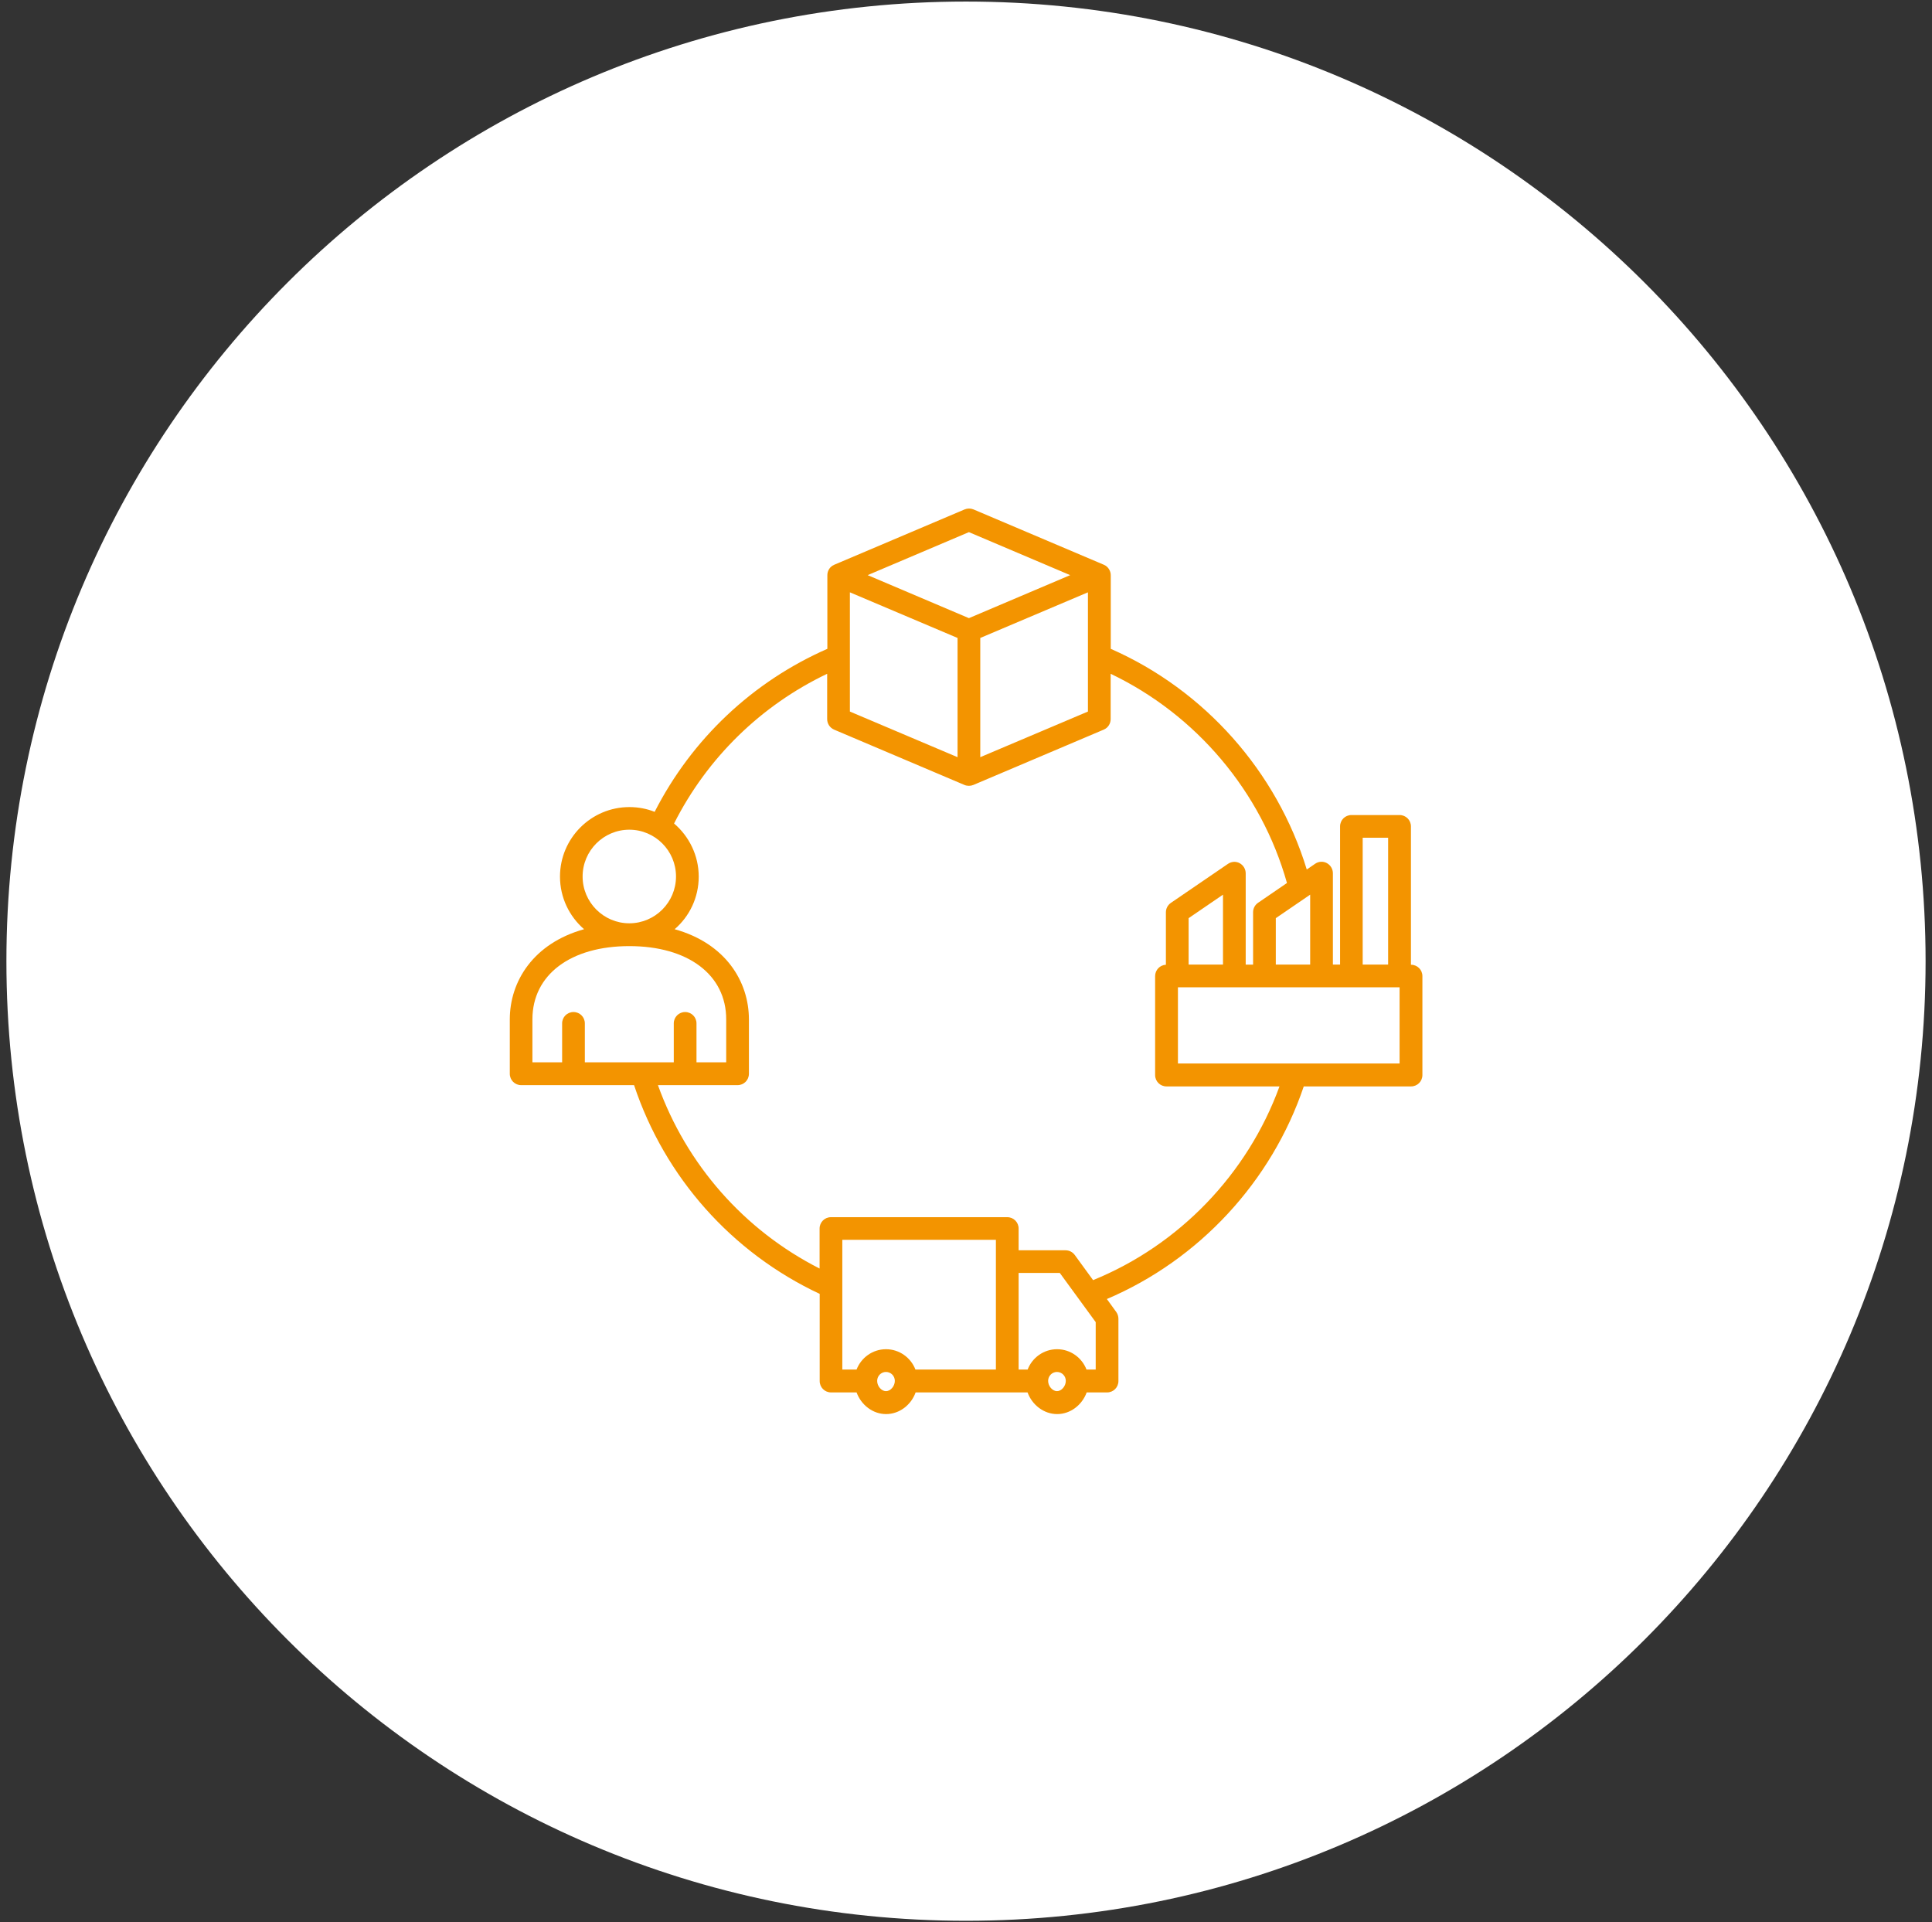
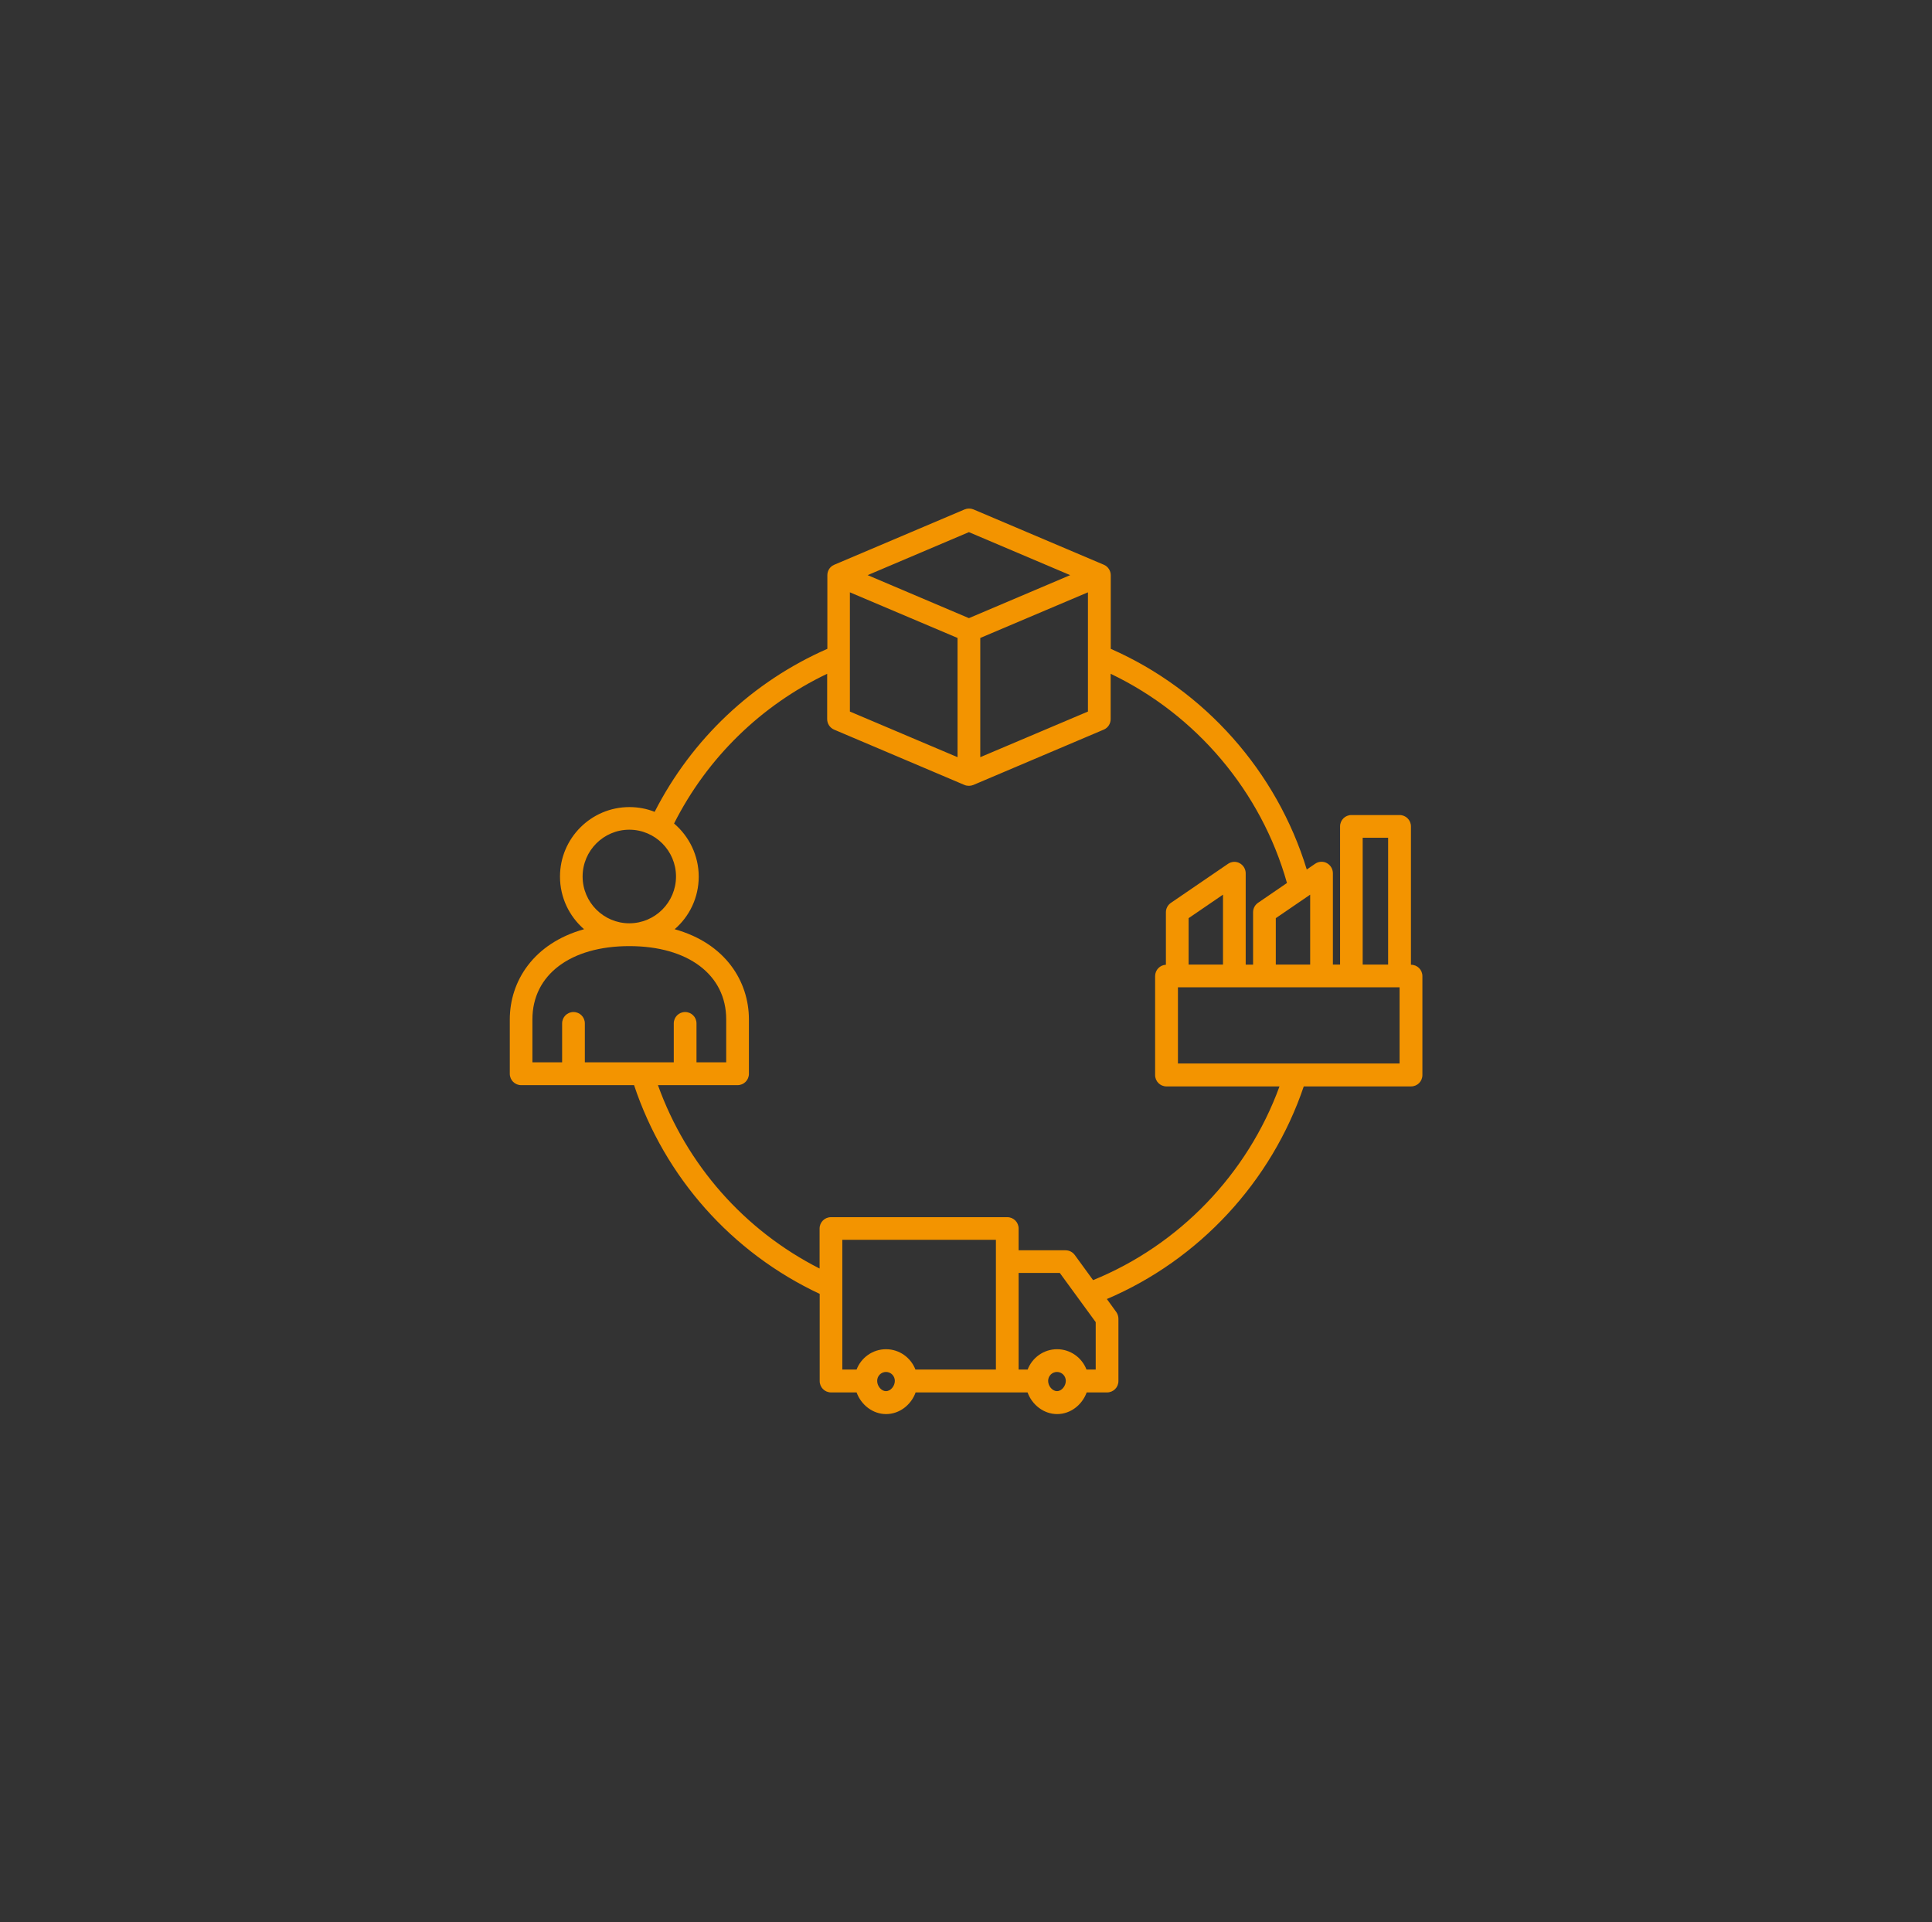
<svg xmlns="http://www.w3.org/2000/svg" width="199" height="198" viewBox="0 0 199 198" fill="none">
  <rect x="0" y="0" width="199" height="198" fill="#333333" stroke="none" />
-   <path d="M99.5 197.84C154.088 197.84 198.34 153.588 198.34 99C198.34 44.412 154.088 0.16 99.5 0.16C44.912 0.16 0.66 44.412 0.66 99C0.66 153.588 44.912 197.84 99.5 197.84Z" fill="white" />
  <path d="M145.33 99.349V85.119C145.33 84.469 144.81 83.949 144.16 83.949H139.2C138.55 83.949 138.03 84.469 138.03 85.119V99.349H137.29V89.94C137.29 89.51 137.05 89.11 136.67 88.9C136.29 88.69 135.82 88.719 135.46 88.969L134.6 89.56C131.52 79.47 124.08 71.079 114.41 66.829V59.249C114.41 58.859 114.21 58.49 113.89 58.27C113.83 58.23 113.77 58.199 113.7 58.169L100.27 52.469C99.98 52.349 99.65 52.349 99.36 52.469L85.93 58.169C85.86 58.199 85.8 58.23 85.74 58.27C85.41 58.49 85.22 58.849 85.22 59.249V66.829C77.52 70.209 71.26 76.119 67.43 83.619C66.62 83.299 65.75 83.129 64.83 83.129C60.89 83.129 57.68 86.339 57.68 90.289C57.68 92.449 58.64 94.389 60.16 95.709C54.92 97.169 52.51 101.099 52.51 104.999V110.599C52.51 111.249 53.03 111.77 53.68 111.77H65.31C68.47 121.26 75.37 129.02 84.43 133.27V142.249C84.43 142.899 84.95 143.419 85.6 143.419H88.23C88.7 144.709 89.9 145.65 91.27 145.65C92.64 145.65 93.85 144.709 94.31 143.419H105.84C106.31 144.709 107.52 145.65 108.89 145.65C110.26 145.65 111.46 144.709 111.93 143.419H114.03C114.68 143.419 115.2 142.899 115.2 142.249V135.829C115.2 135.579 115.12 135.339 114.98 135.139L114.01 133.799C123.51 129.759 130.98 121.7 134.29 111.9H145.34C145.99 111.9 146.51 111.38 146.51 110.73V100.539C146.51 99.889 145.99 99.369 145.34 99.369L145.33 99.349ZM140.36 86.289H142.98V99.349H140.36V86.289ZM131.41 99.349V94.57L134.95 92.15V99.349H131.41ZM99.8 54.81L110.23 59.239L99.8 63.669L89.37 59.239L99.8 54.81ZM112.06 61.009V73.289L100.97 77.989V65.709L112.06 61.009ZM87.54 73.289V61.009L98.63 65.709V77.989L87.54 73.289ZM64.82 85.459C67.47 85.459 69.63 87.62 69.63 90.279C69.63 92.939 67.47 95.099 64.82 95.099C62.17 95.099 60.01 92.939 60.01 90.279C60.01 87.62 62.17 85.459 64.82 85.459ZM54.84 104.989C54.84 100.409 58.76 97.449 64.82 97.449C70.88 97.449 74.8 100.409 74.8 104.989V109.419H71.74V105.409C71.74 104.759 71.22 104.239 70.57 104.239C69.92 104.239 69.4 104.759 69.4 105.409V109.419H60.24V105.409C60.24 104.759 59.72 104.239 59.07 104.239C58.42 104.239 57.9 104.759 57.9 105.409V109.419H54.84V104.989ZM91.26 143.289C90.79 143.289 90.35 142.78 90.35 142.23C90.35 141.72 90.76 141.31 91.26 141.31C91.76 141.31 92.17 141.72 92.17 142.23C92.17 142.77 91.73 143.289 91.26 143.289ZM102.57 141.06H94.29C93.82 139.84 92.64 138.969 91.26 138.969C89.88 138.969 88.7 139.84 88.23 141.06H86.76V127.699H102.58V141.06H102.57ZM108.88 143.289C108.41 143.289 107.96 142.78 107.96 142.23C107.96 141.72 108.37 141.31 108.87 141.31C109.37 141.31 109.78 141.72 109.78 142.23C109.78 142.77 109.34 143.289 108.87 143.289H108.88ZM112.85 141.06H111.91C111.44 139.84 110.26 138.969 108.88 138.969C107.5 138.969 106.32 139.84 105.85 141.06H104.92V131.11H109.16L112.86 136.179V141.049L112.85 141.06ZM112.58 131.839L110.7 129.259C110.48 128.959 110.13 128.779 109.75 128.779H104.92V126.539C104.92 125.889 104.4 125.369 103.75 125.369H85.59C84.94 125.369 84.42 125.889 84.42 126.539V130.659C76.66 126.719 70.71 119.96 67.77 111.77H75.97C76.62 111.77 77.14 111.249 77.14 110.599V104.999C77.14 101.099 74.74 97.169 69.49 95.709C71.01 94.399 71.97 92.459 71.97 90.289C71.97 88.119 70.98 86.139 69.43 84.82C72.85 78.049 78.39 72.65 85.2 69.4V74.07C85.2 74.54 85.48 74.96 85.91 75.15L99.34 80.849C99.48 80.909 99.64 80.94 99.8 80.94C99.96 80.94 100.11 80.909 100.26 80.849L113.69 75.15C114.12 74.97 114.4 74.54 114.4 74.07V69.4C123.21 73.61 129.91 81.519 132.56 90.949L129.58 92.989C129.26 93.209 129.07 93.569 129.07 93.959V99.359H128.31V89.949C128.31 89.519 128.07 89.119 127.69 88.909C127.31 88.699 126.84 88.73 126.48 88.98L120.6 92.999C120.28 93.219 120.09 93.579 120.09 93.969V99.369C119.47 99.399 118.98 99.909 118.98 100.539V110.73C118.98 111.38 119.5 111.9 120.15 111.9H131.79C128.51 120.91 121.46 128.25 112.57 131.86L112.58 131.839ZM125.97 99.349H122.43V94.57L125.97 92.15V99.349ZM144.16 109.539H121.33V101.69H144.16V109.539Z" fill="#F39400" />
</svg>